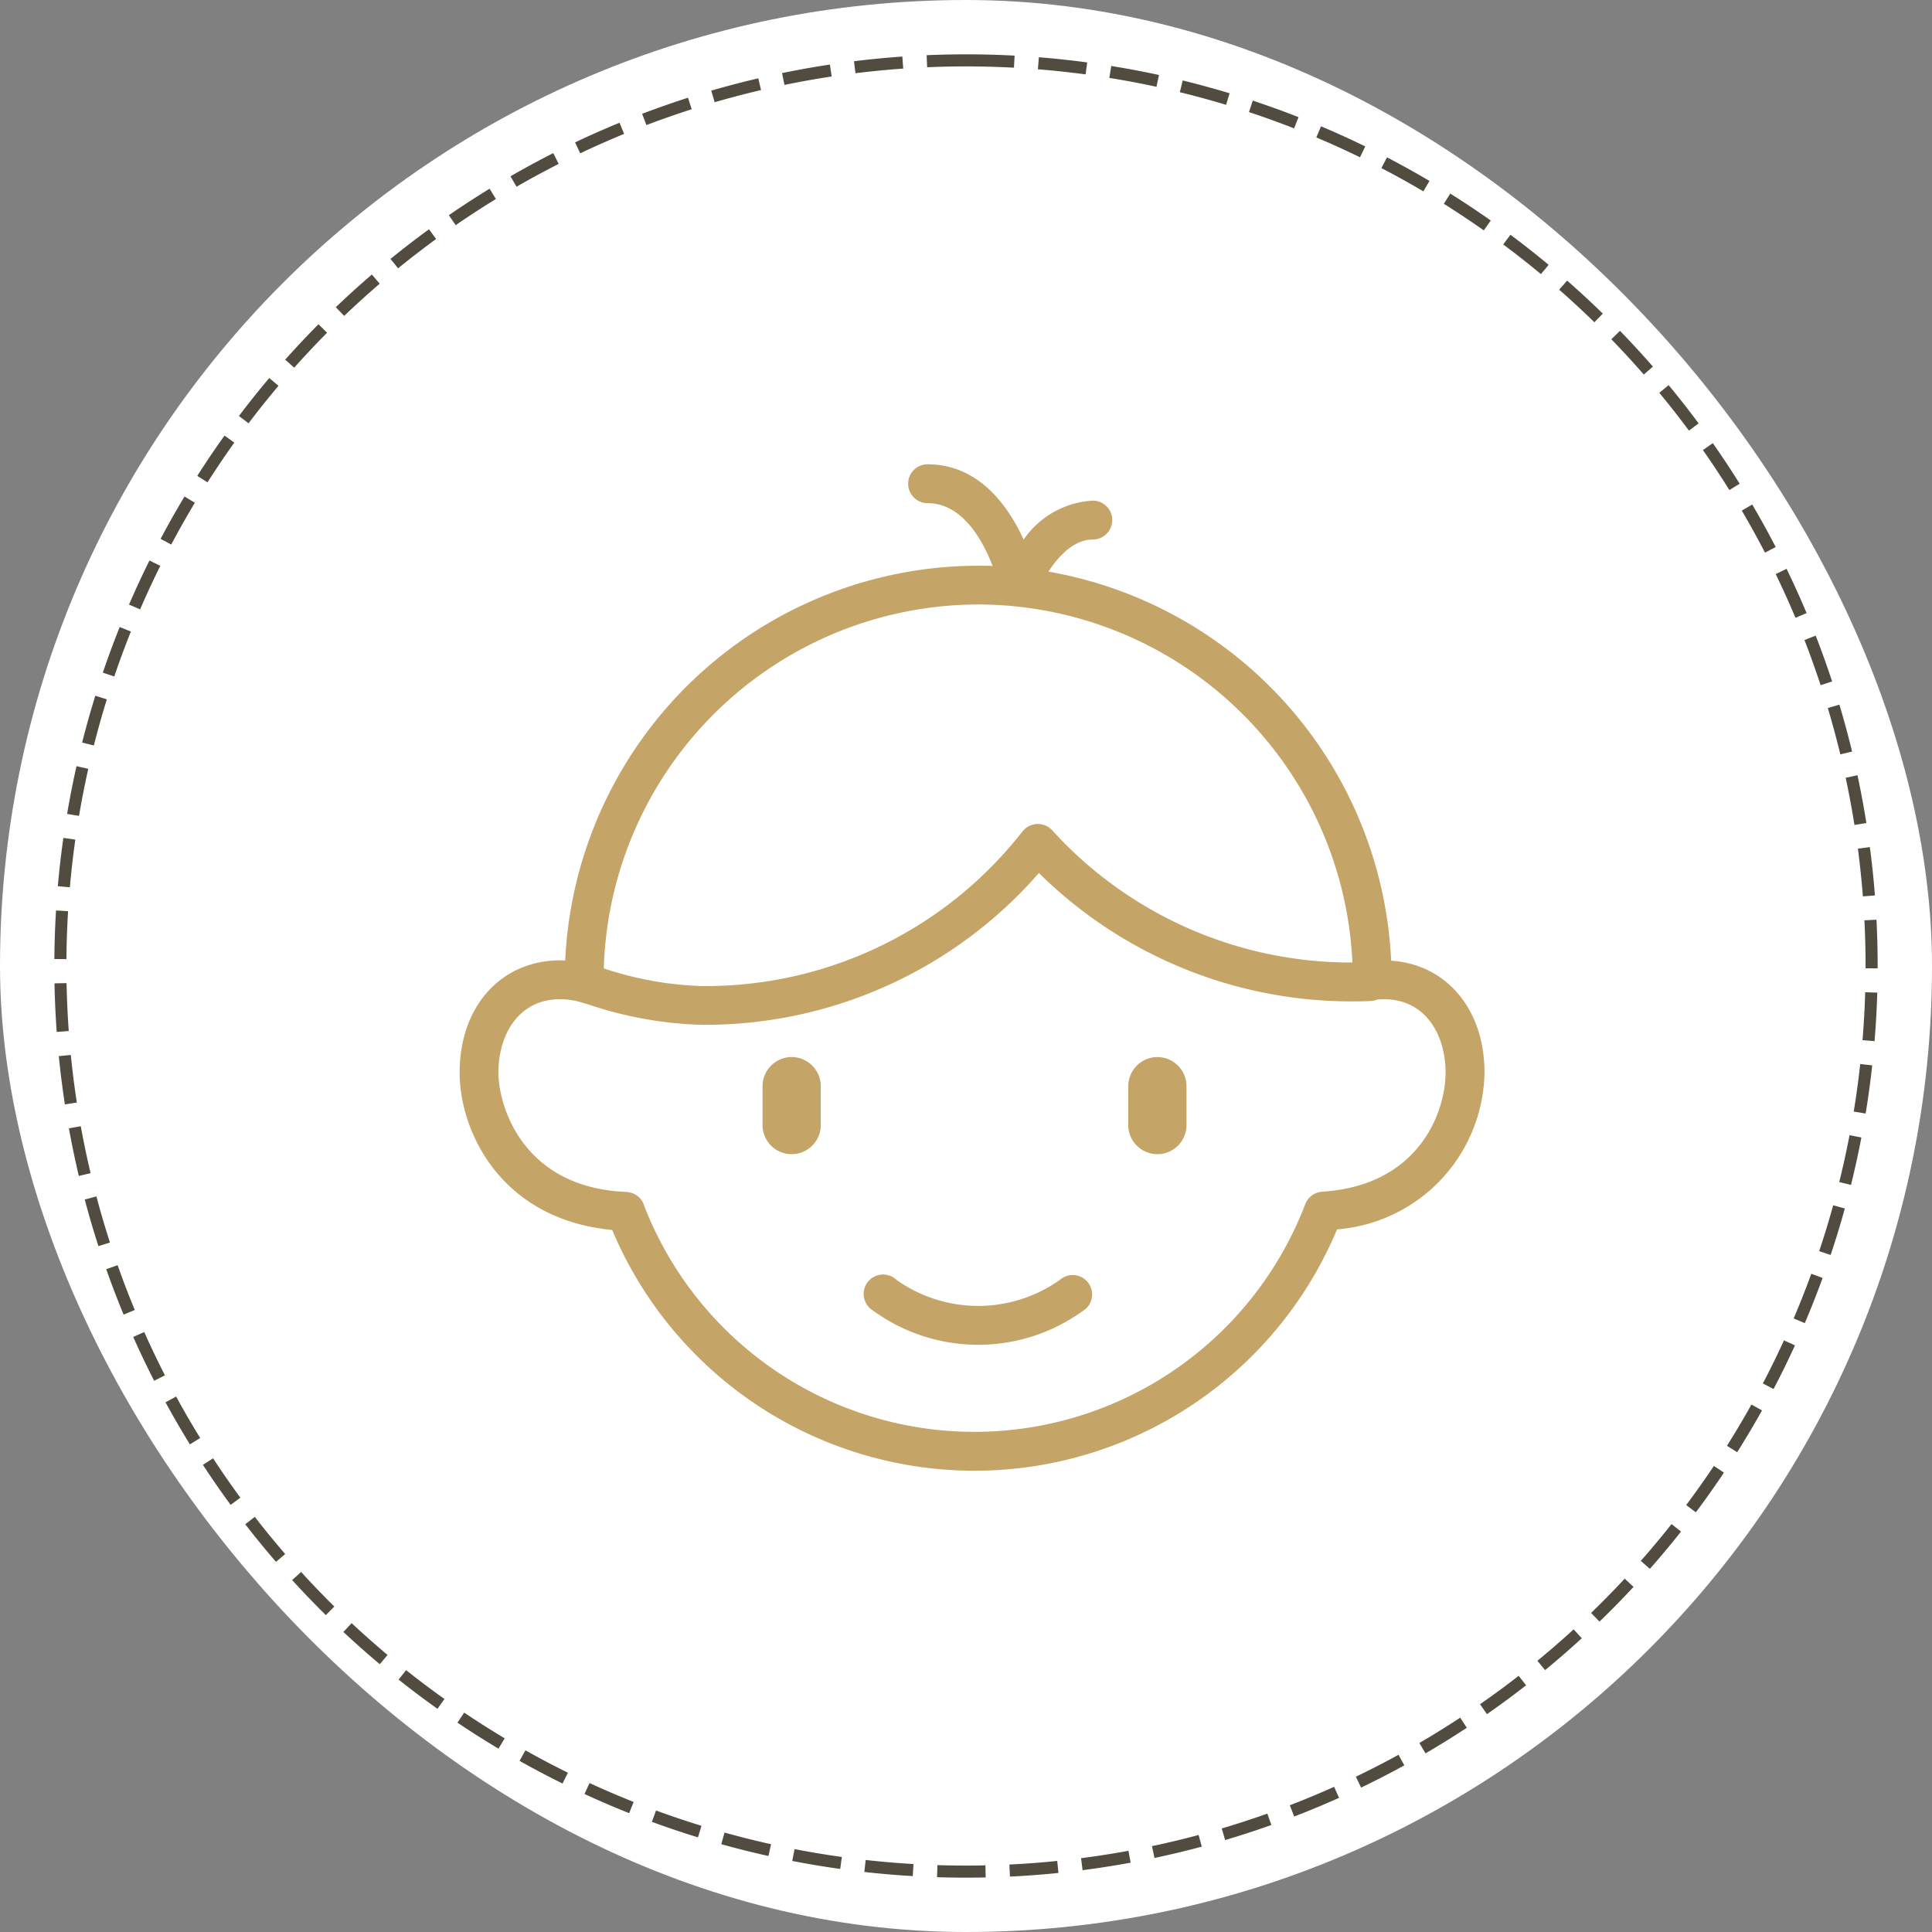
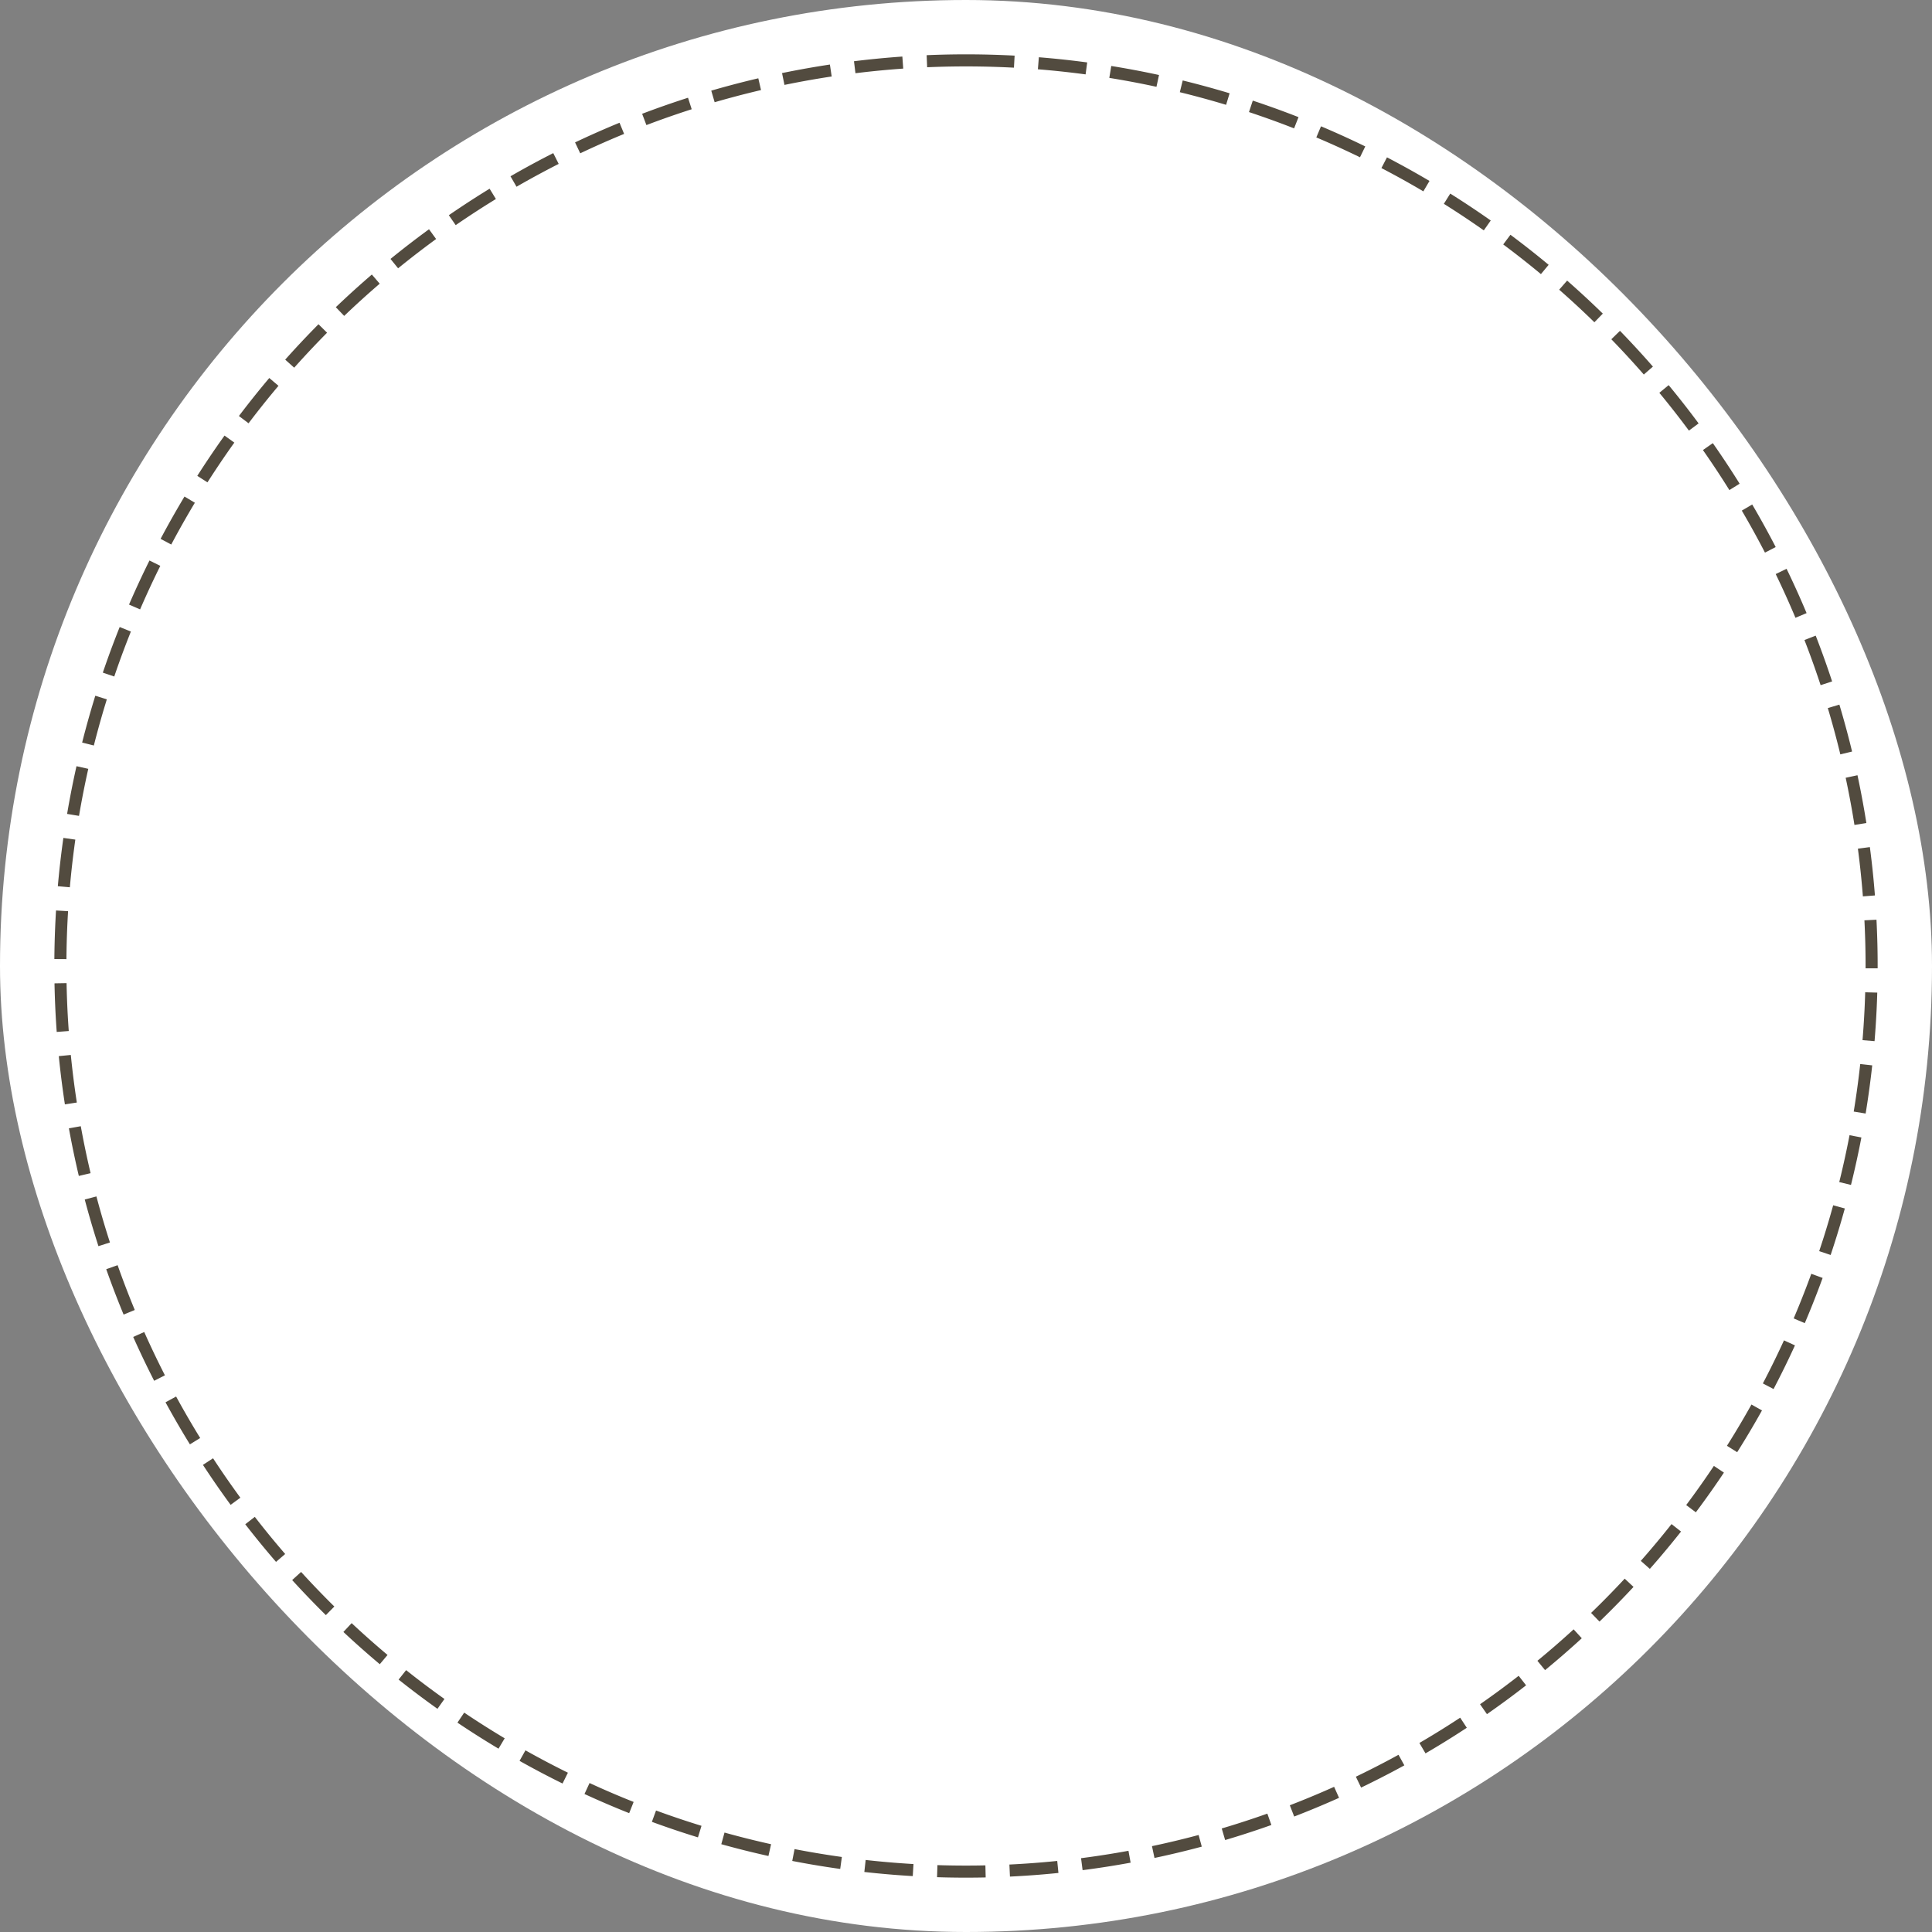
<svg xmlns="http://www.w3.org/2000/svg" id="icn_pediatric02.svg" width="160" height="160" viewBox="0 0 160 160">
  <rect x="0" y="0" width="160" height="160" fill="#808080" stroke="none" />
  <defs>
    <style>
      .cls-1 {
        fill: #fff;
      }

      .cls-2 {
        fill: none;
        stroke: #524b3f;
        stroke-width: 1px;
        stroke-dasharray: 4 2;
      }

      .cls-2, .cls-3 {
        fill-rule: evenodd;
      }

      .cls-3 {
        fill: #c5a467;
      }
    </style>
  </defs>
  <g id="g">
    <rect id="bg" class="cls-1" width="160" height="160" rx="80" ry="80" />
    <path id="bg_のコピー_2" data-name="bg のコピー 2" class="cls-2" d="M962,3539a75,75,0,1,1-75,75A75,75,0,0,1,962,3539Z" transform="translate(-882 -3534)" />
  </g>
-   <path id="シェイプ_8" data-name="シェイプ 8" class="cls-3" d="M969.779,3639.99a11.691,11.691,0,0,1-13.541,0,1.608,1.608,0,1,0-2.162,2.38,14.8,14.8,0,0,0,17.865,0A1.608,1.608,0,0,0,969.779,3639.99Zm35.161-17.17c0-5.23-3.15-8.96-7.731-9.26a34.322,34.322,0,0,0-28.383-32.22c0.8-1.23,2.084-2.66,3.676-2.66a1.61,1.61,0,0,0,0-3.22,7.444,7.444,0,0,0-5.73,3.23c-1.274-2.79-3.709-6.24-7.954-6.24a1.61,1.61,0,0,0,0,3.22c2.886,0,4.569,3.08,5.385,5.2-0.4-.02-0.795-0.02-1.195-0.02a34.287,34.287,0,0,0-34.2,32.69c-0.134,0-.268-0.01-0.4-0.01-4.912,0-8.343,3.82-8.343,9.29,0,4.87,3.389,12.16,12.634,13.04a32.545,32.545,0,0,0,60.03-.05A13.24,13.24,0,0,0,1004.94,3622.82Zm-41.932-38.76A31.071,31.071,0,0,1,994,3613.71a33.394,33.394,0,0,1-24.843-10.93h-0.006c0-.01-0.009-0.01-0.013-0.02-0.032-.03-0.064-0.07-0.1-0.1s-0.058-.05-0.088-0.07l-0.033-.03h0a1.339,1.339,0,0,0-.246-0.15,1.593,1.593,0,0,0-.766-0.17h-0.015a0.463,0.463,0,0,0-.117.01h-0.039c-0.033.01-.065,0.01-0.1,0.02-0.018,0-.037.01-0.055,0.01l-0.092.03c-0.019,0-.039.01-0.058,0.01-0.039.02-.078,0.03-0.116,0.05a0.033,0.033,0,0,0-.028.01,1.56,1.56,0,0,0-.519.38,0.664,0.664,0,0,0-.087.1,0.034,0.034,0,0,0-.014.02h-0.007a33.273,33.273,0,0,1-26.605,12.78,28.417,28.417,0,0,1-8.05-1.46A31.077,31.077,0,0,1,963.008,3584.06Zm28.492,48.63a0.08,0.08,0,0,0-.047.01,0.262,0.262,0,0,0-.088.01c-0.027,0-.054.01-0.081,0.01s-0.046.01-.069,0.02a0.292,0.292,0,0,0-.091.02c-0.018.01-.036,0.01-0.054,0.02a0.356,0.356,0,0,0-.1.04,0.106,0.106,0,0,0-.049.02c-0.03.01-.06,0.03-0.089,0.04l-0.05.03c-0.027.02-.053,0.03-0.078,0.05s-0.038.03-.056,0.04-0.043.03-.064,0.05-0.041.03-.061,0.05-0.034.03-.051,0.05l-0.061.06a0.25,0.25,0,0,1-.043.05c-0.019.02-.038,0.05-0.056,0.07l-0.041.06a0.369,0.369,0,0,0-.044.07c-0.015.02-.029,0.05-0.043,0.07l-0.031.06a0.685,0.685,0,0,0-.042.1c0,0.01-.011.02-0.015,0.03a29.334,29.334,0,0,1-54.785.04c0-.01,0-0.01,0-0.01v-0.01s0-.01-0.007-0.01a0.875,0.875,0,0,0-.057-0.13c-0.01-.02-0.021-0.04-0.032-0.06a0.71,0.71,0,0,1-.043-0.08c-0.016-.02-0.034-0.05-0.052-0.07s-0.024-.03-0.036-0.05-0.042-.05-0.063-0.08c-0.013-.01-0.025-0.03-0.038-0.04l-0.065-.06a0.212,0.212,0,0,0-.049-0.05c-0.019-.02-0.039-0.03-0.059-0.05s-0.044-.03-0.066-0.05l-0.048-.03-0.087-.06c-0.011,0-.023-0.01-0.034-0.01l-0.107-.06a0.028,0.028,0,0,1-.025-0.01c-0.039-.01-0.079-0.03-0.12-0.04a0.024,0.024,0,0,0-.023-0.01c-0.041-.01-0.082-0.03-0.125-0.04h-0.036a0.455,0.455,0,0,0-.116-0.02,0.133,0.133,0,0,0-.062-0.01c-0.029,0-.057-0.01-0.086-0.01-8.693-.35-10.6-7.25-10.6-9.89,0-3.02,1.585-6.07,5.127-6.07a5.963,5.963,0,0,1,1.558.21l0.754,0.22a32.114,32.114,0,0,0,9.333,1.69,36.691,36.691,0,0,0,27.991-12.57,36.816,36.816,0,0,0,26.209,10.63c0.362,0,.721-0.01,1.08-0.02l0.169-.01a1.753,1.753,0,0,0,.566-0.12,4.771,4.771,0,0,1,.529-0.03c3.546,0,5.126,3.05,5.126,6.07C1001.72,3626.01,999.586,3632.18,991.5,3632.69Zm-13.65-11.15a2.42,2.42,0,0,0-2.412,2.42v3.26a2.412,2.412,0,0,0,4.823,0v-3.26A2.42,2.42,0,0,0,977.85,3621.54Zm-30.289,0a2.419,2.419,0,0,0-2.411,2.42v3.26a2.412,2.412,0,0,0,4.823,0v-3.26A2.42,2.42,0,0,0,947.561,3621.54Z" transform="translate(-882 -3534)" />
</svg>